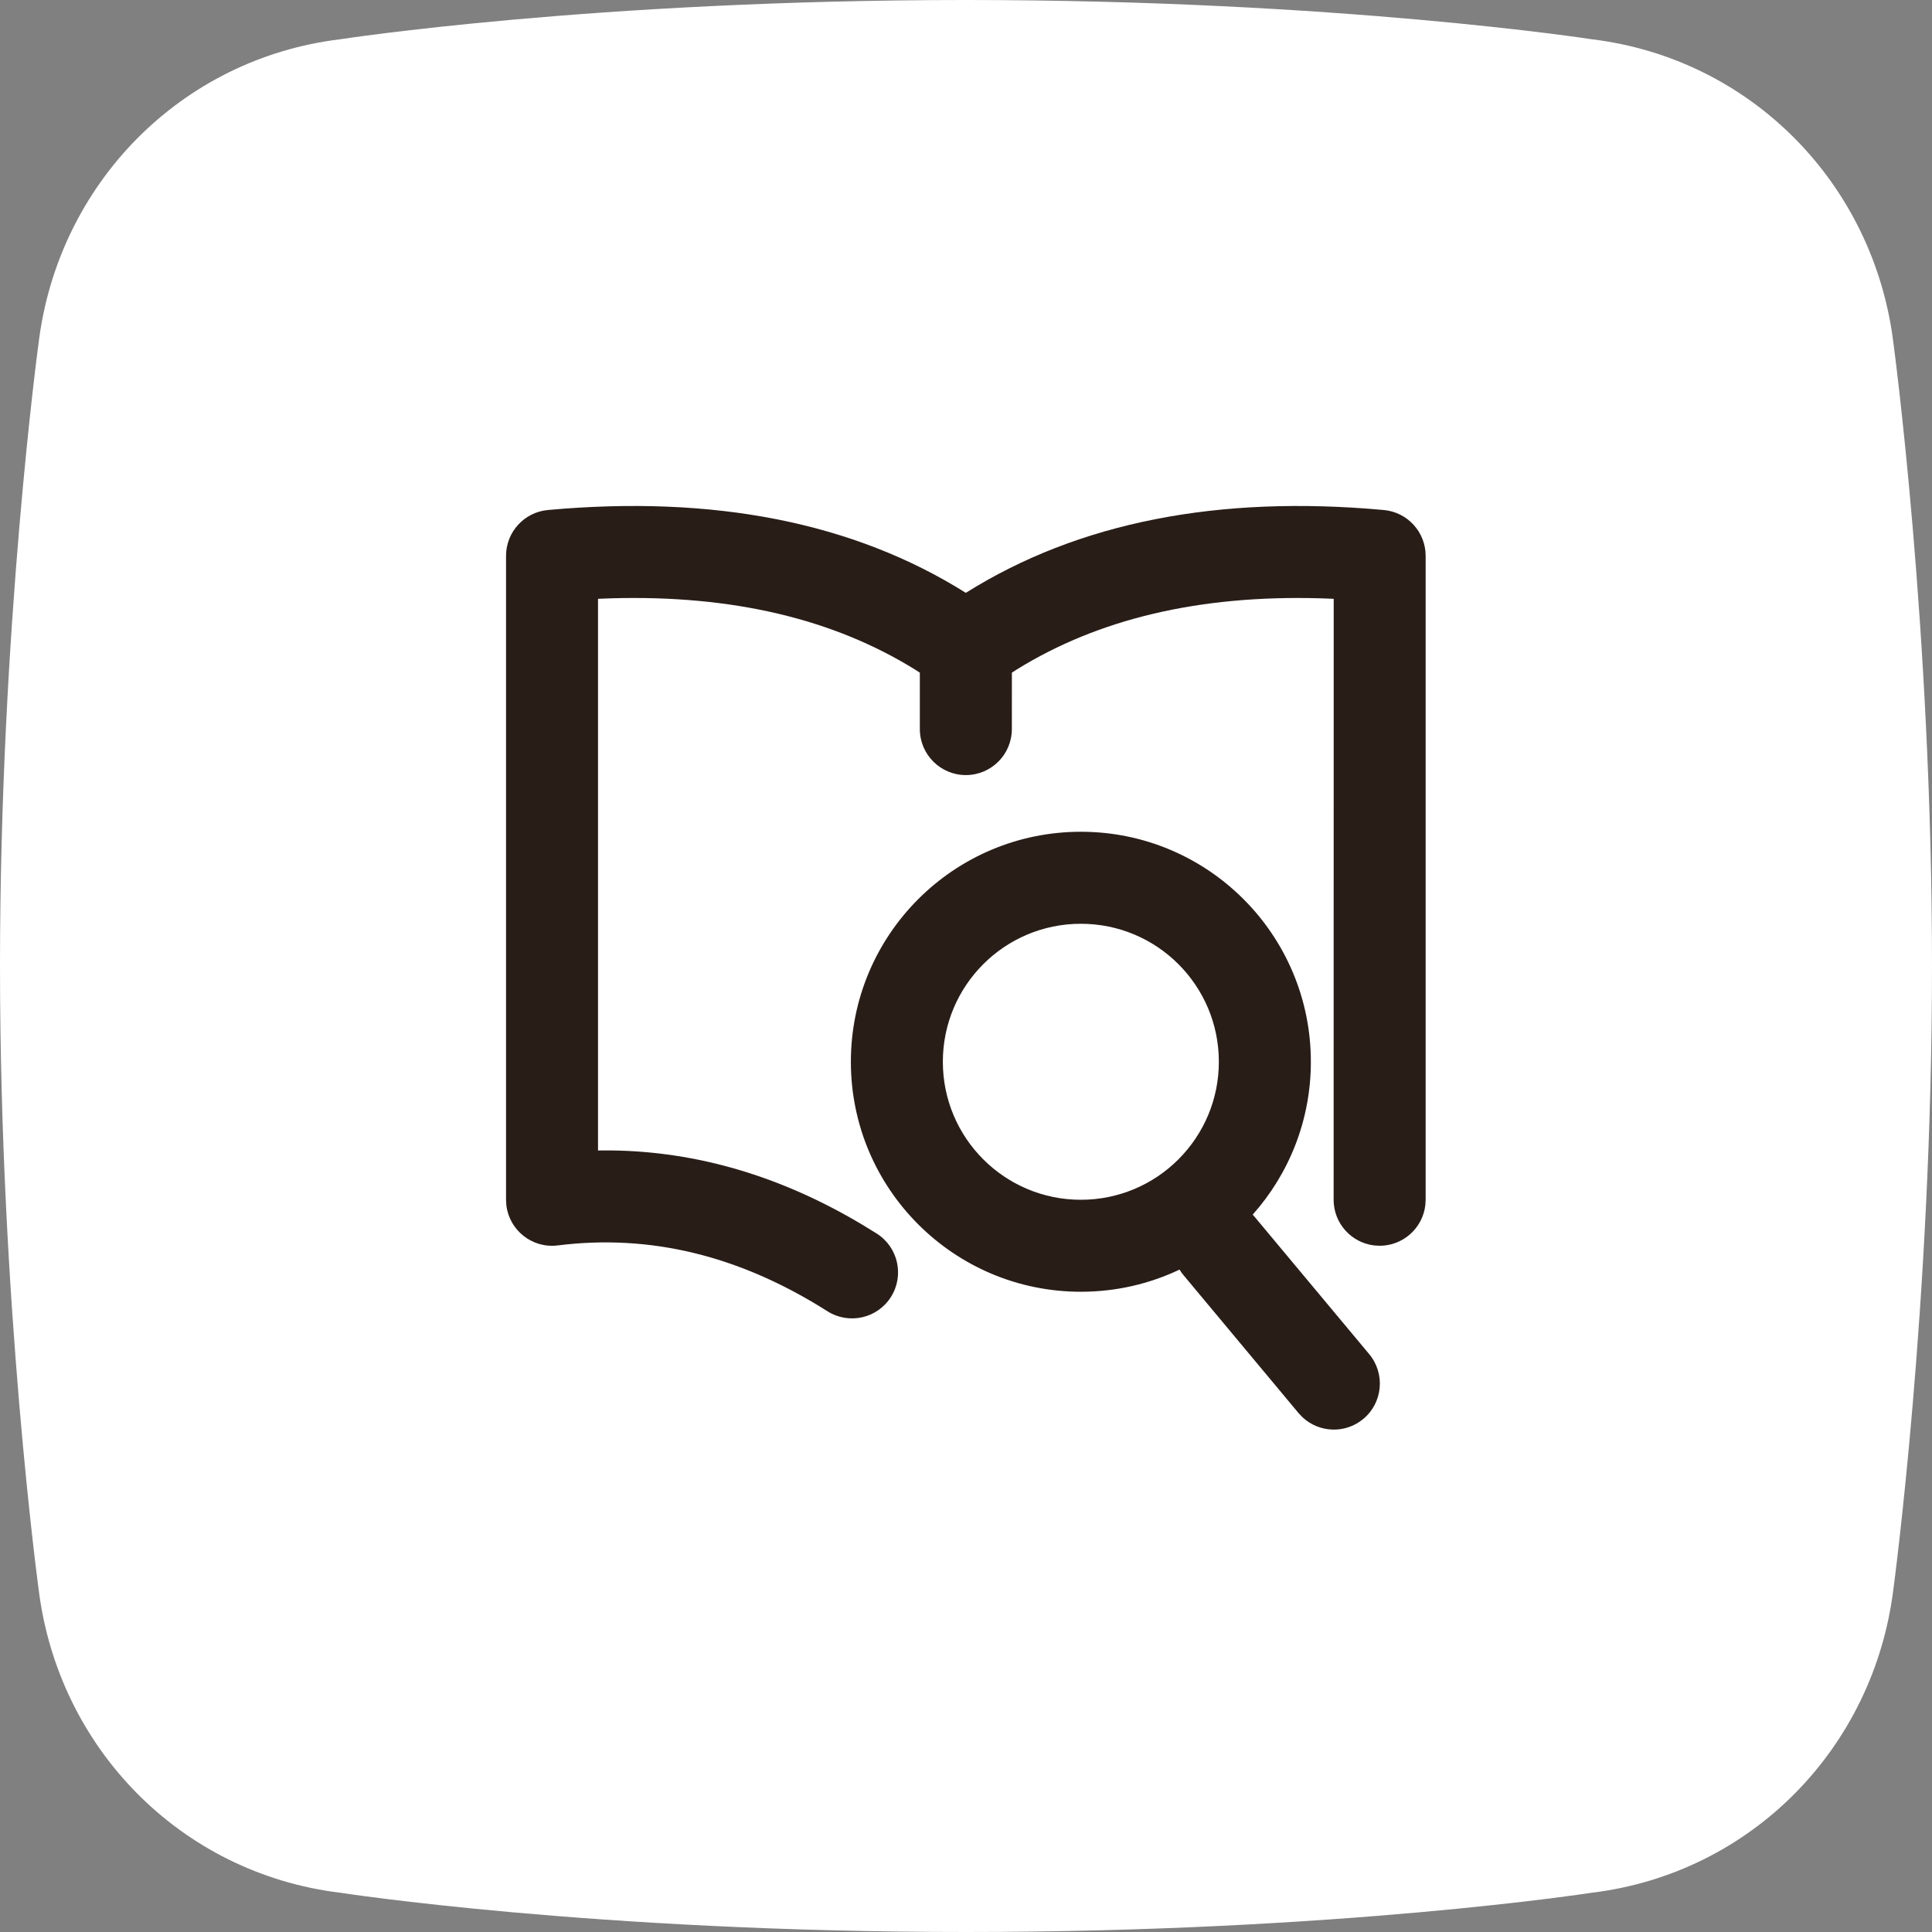
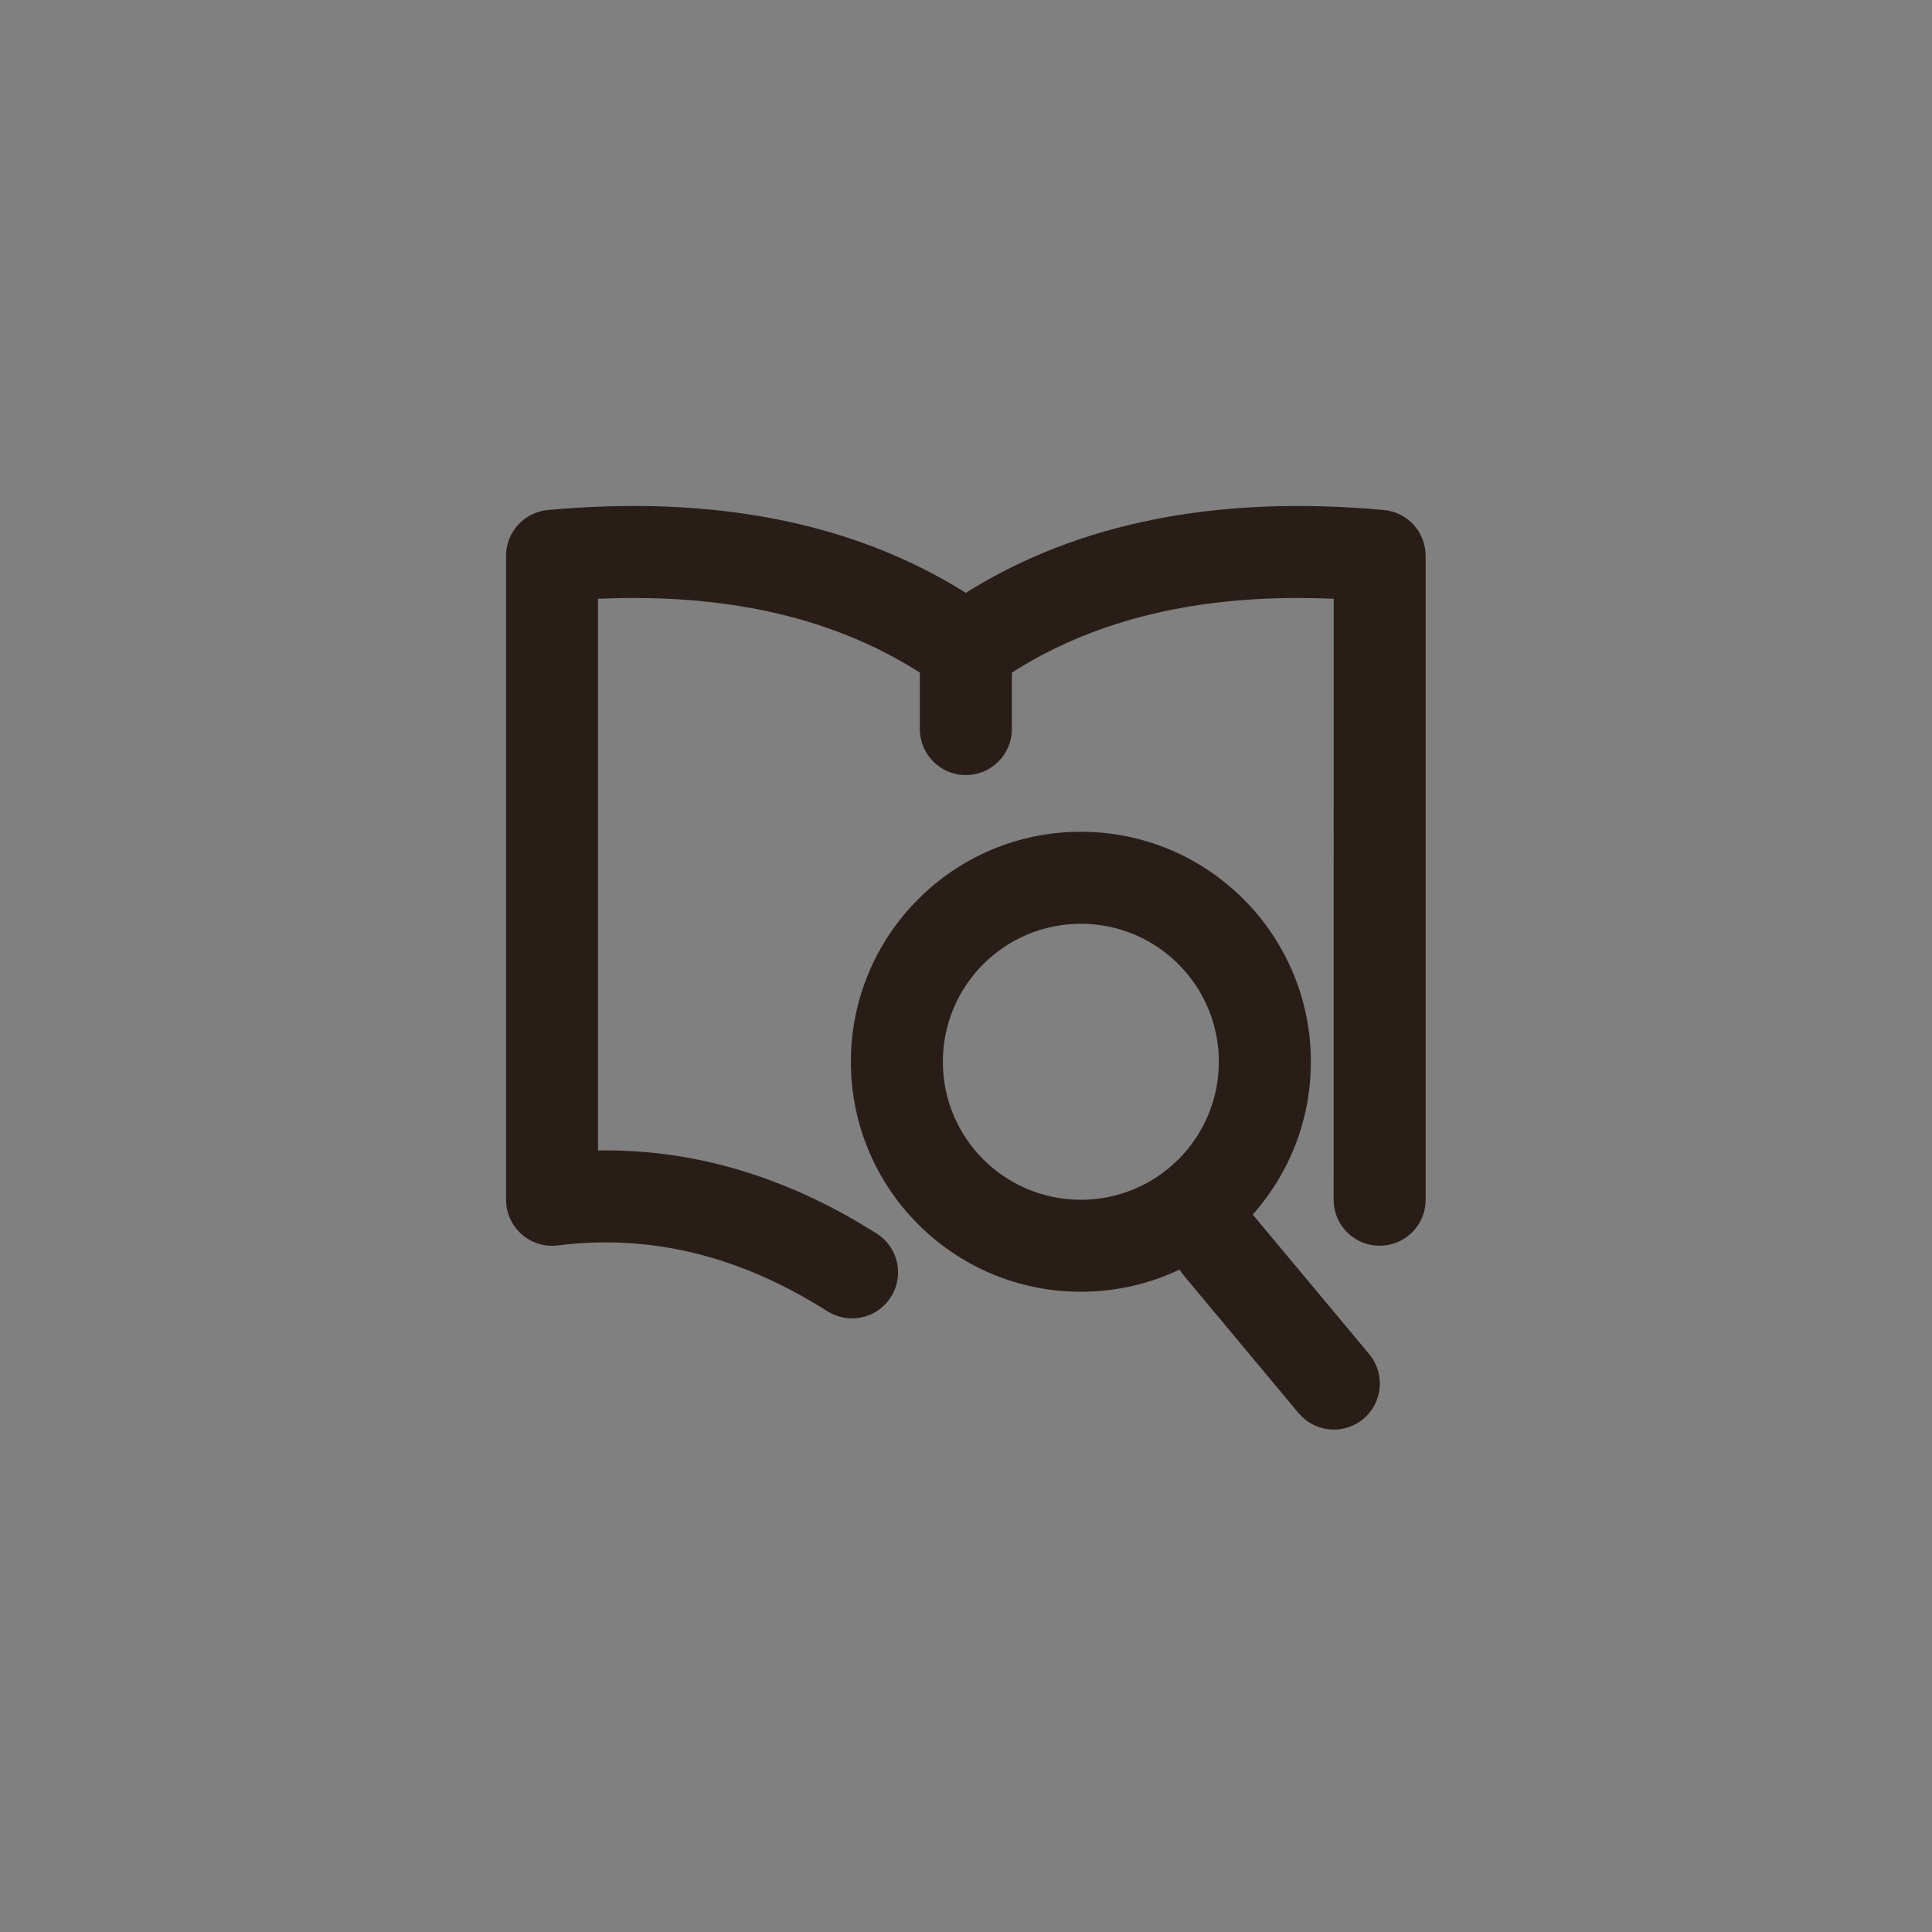
<svg xmlns="http://www.w3.org/2000/svg" width="56" height="56" viewBox="0 0 56 56" fill="none">
  <rect x="0" y="0" width="56" height="56" fill="#808080" stroke="none" />
-   <path fill-rule="evenodd" clip-rule="evenodd" d="M46.136 1.138C46.136 1.138 38.799 0 28 0C17.2 0 9.863 1.138 9.863 1.138C5.241 1.696 1.678 5.335 1.117 9.955C1.116 9.956 0 18.199 0 28C0 37.8 1.116 46.043 1.117 46.044C1.678 50.665 5.241 54.303 9.863 54.862C9.863 54.862 17.2 56 28 56C38.799 56 46.136 54.862 46.136 54.862C50.759 54.303 54.322 50.665 54.883 46.044C54.883 46.043 56 37.8 56 28C56 18.199 54.883 9.956 54.883 9.955C54.322 5.335 50.759 1.696 46.136 1.138Z" fill="white" />
  <path d="M27.995 17.184C24.735 15.137 20.682 14.345 15.88 14.783C15.194 14.846 14.668 15.422 14.668 16.111V34.776L14.677 34.934C14.762 35.658 15.424 36.192 16.167 36.099C18.846 35.764 21.435 36.391 23.983 38.007C24.605 38.401 25.429 38.217 25.823 37.595C26.218 36.973 26.034 36.15 25.412 35.755L24.974 35.486C22.633 34.093 20.206 33.375 17.716 33.346L17.334 33.347V17.357L17.736 17.342C21.234 17.245 24.153 17.939 26.523 19.408L26.662 19.498V21.132C26.662 21.869 27.259 22.466 27.995 22.466C28.732 22.466 29.329 21.869 29.329 21.132L29.33 19.497L29.468 19.408C31.837 17.939 34.757 17.245 38.255 17.342L38.658 17.357L38.656 34.776C38.656 35.46 39.171 36.023 39.834 36.1L39.99 36.109C40.673 36.109 41.237 35.595 41.314 34.931L41.323 34.776V16.111C41.323 15.422 40.797 14.846 40.111 14.783C35.309 14.345 31.256 15.137 27.995 17.184Z" fill="#291D18" />
  <path d="M24.663 30.776C24.663 27.094 27.648 24.109 31.329 24.109C35.011 24.109 37.996 27.094 37.996 30.776C37.996 32.477 37.358 34.03 36.309 35.208L36.353 35.255L39.687 39.25C40.158 39.816 40.082 40.657 39.517 41.128C38.995 41.564 38.238 41.532 37.754 41.08L37.639 40.959L34.306 36.963C34.262 36.911 34.223 36.856 34.189 36.8C33.322 37.212 32.353 37.442 31.329 37.442C27.648 37.442 24.663 34.457 24.663 30.776ZM35.329 30.776C35.329 28.566 33.539 26.776 31.329 26.776C29.12 26.776 27.329 28.566 27.329 30.776C27.329 32.985 29.12 34.776 31.329 34.776C33.539 34.776 35.329 32.985 35.329 30.776Z" fill="#291D18" />
</svg>